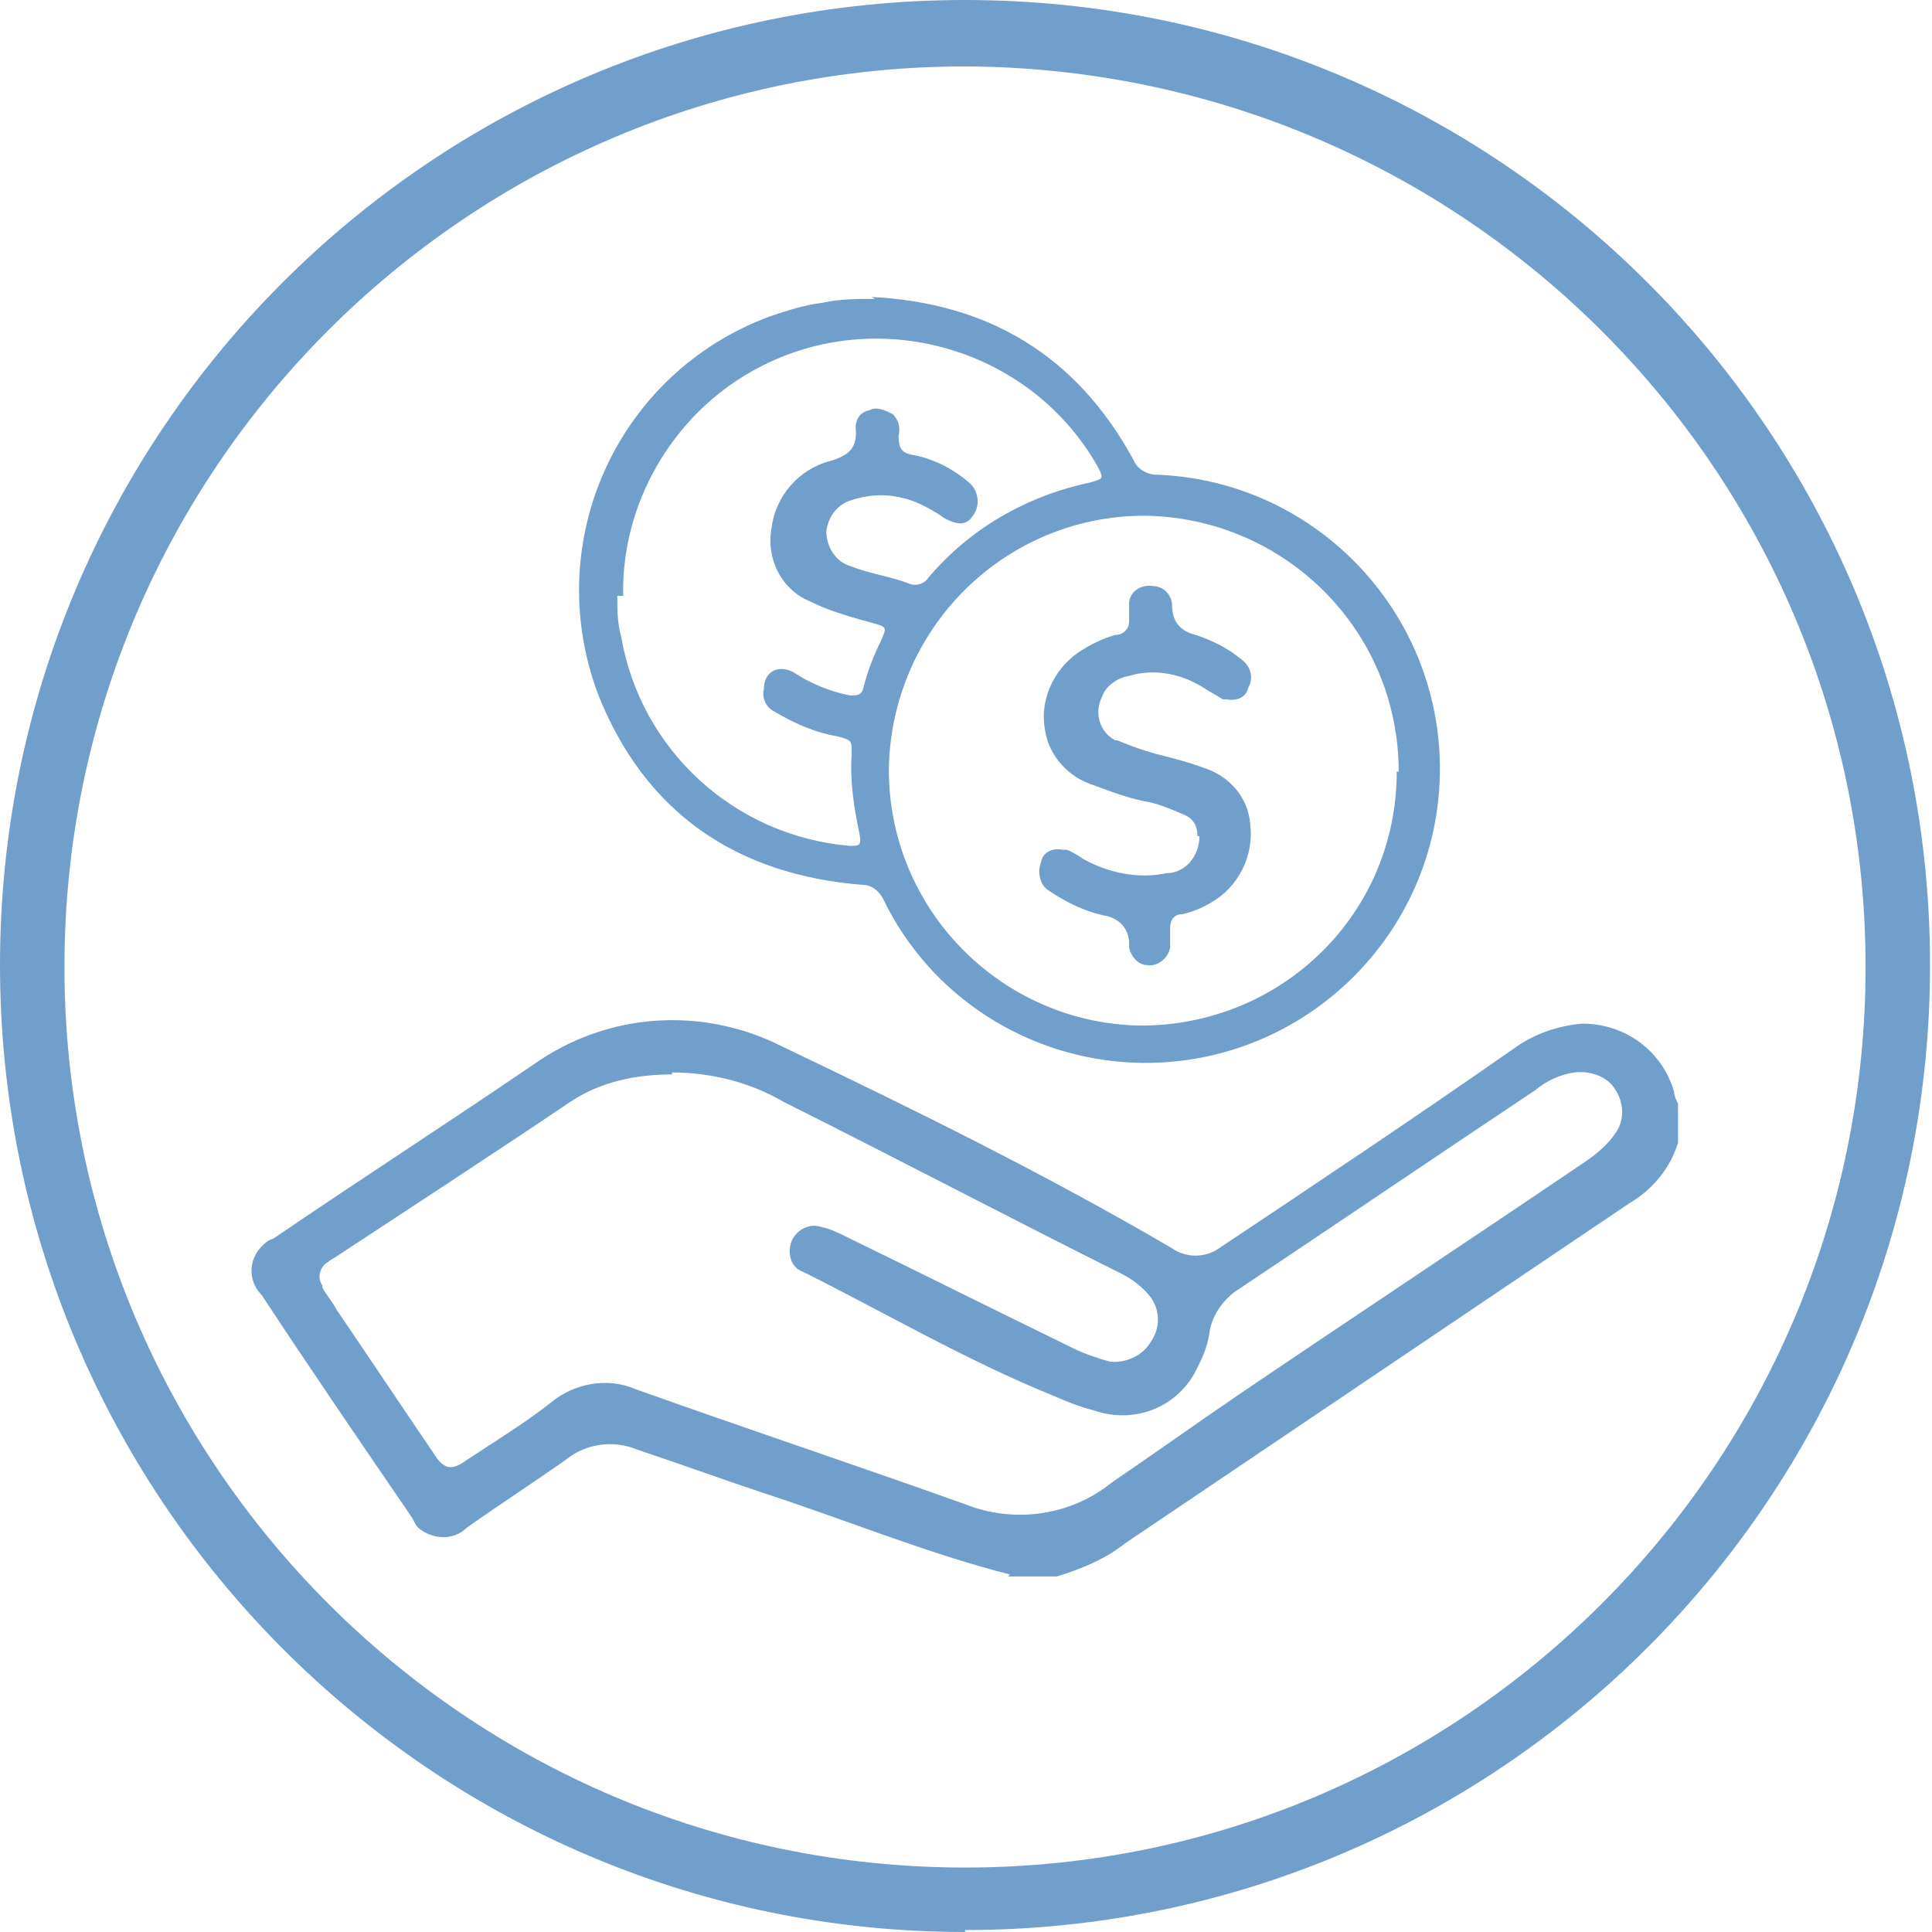
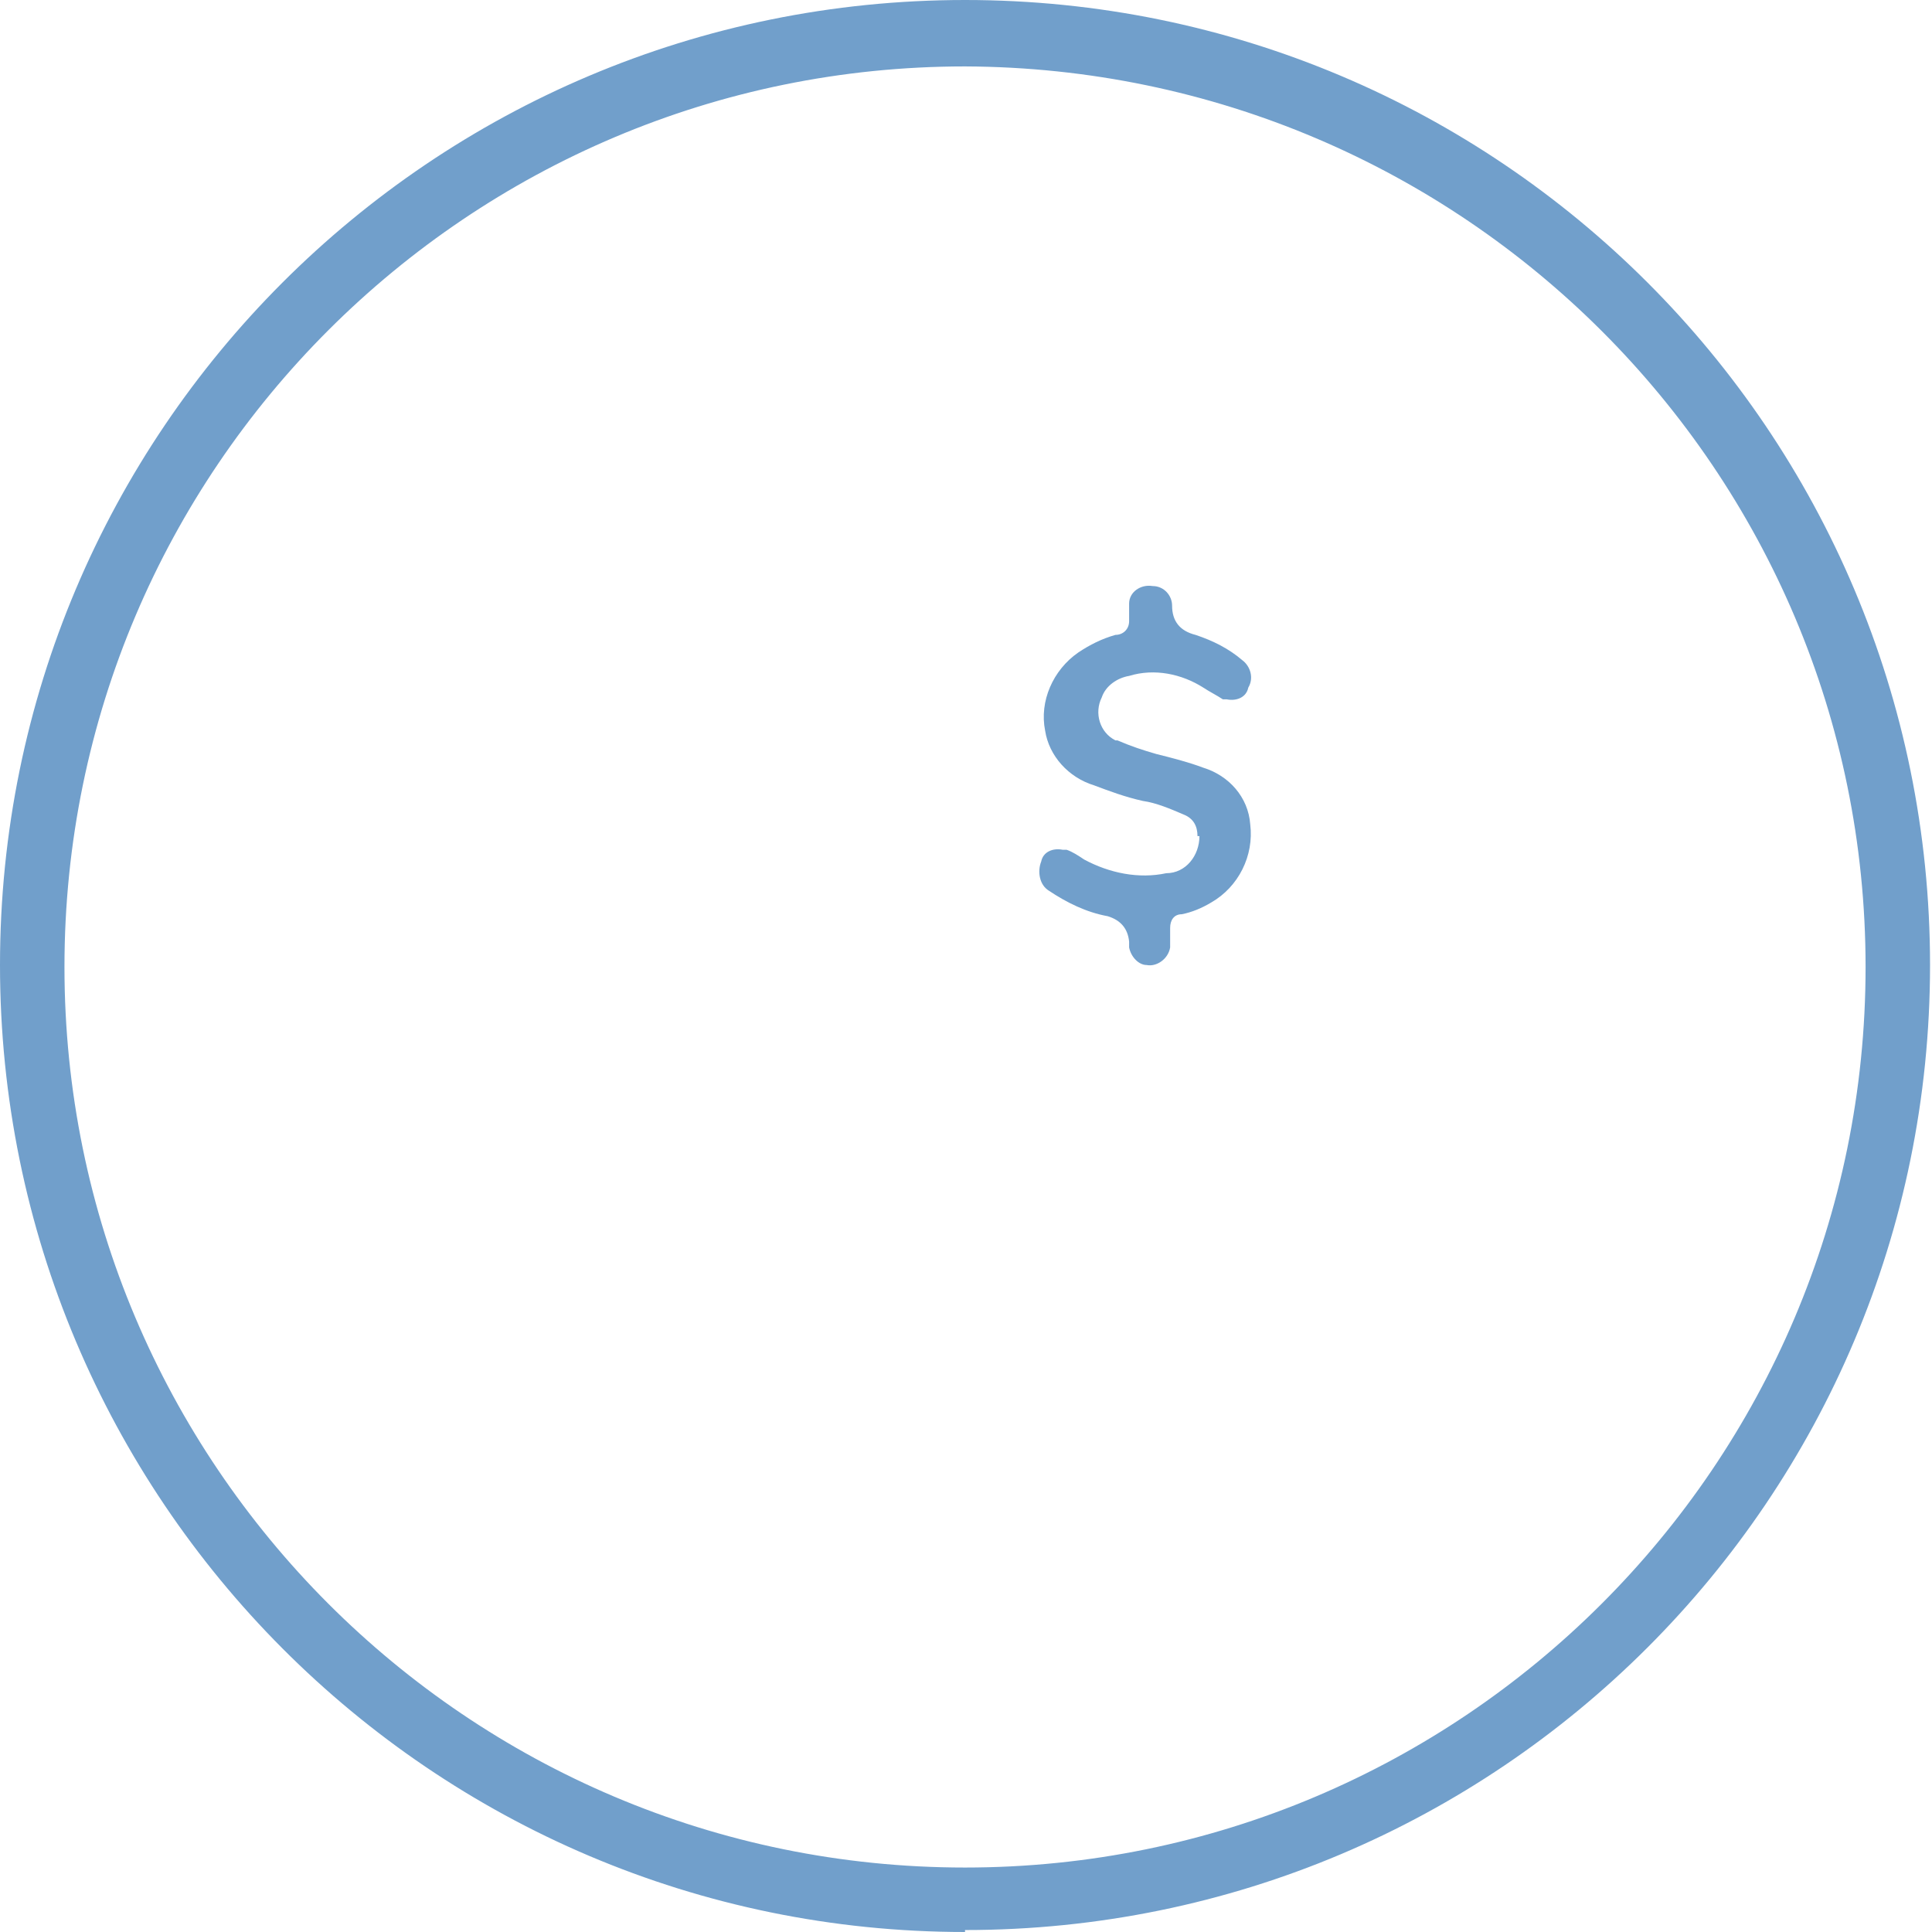
<svg xmlns="http://www.w3.org/2000/svg" id="Layer_1" data-name="Layer 1" version="1.1" viewBox="0 0 98.9 98.9">
  <defs>
    <style>
      .cls-1 {
        fill: #719fcb;
        stroke-width: 0px;
      }
    </style>
  </defs>
  <g id="Group_6353" data-name="Group 6353">
    <g id="Group_6323" data-name="Group 6323">
      <g id="Group_6322" data-name="Group 6322">
-         <path id="Path_6341" data-name="Path 6341" class="cls-1" d="M51.7,80.6c-4.3-1.1-8.4-2.8-12.7-4.2-2.1-.7-4.3-1.5-6.4-2.2-1.2-.5-2.6-.3-3.6.5-1.7,1.2-3.4,2.3-5.1,3.5-.7.7-1.8.6-2.5,0-.1-.1-.2-.3-.3-.5-2.6-3.8-5.2-7.6-7.7-11.4-.7-.7-.7-1.8,0-2.5.2-.2.3-.3.6-.4,4.4-3,8.9-5.9,13.3-8.9,3.8-2.7,8.7-3,12.8-.9,6.7,3.2,13.4,6.5,19.9,10.3.7.5,1.7.5,2.4,0,5.1-3.4,10.2-6.8,15.2-10.3,1-.7,2.2-1.1,3.4-1.2,2.2,0,4.1,1.4,4.7,3.5,0,.2.1.4.2.6v2c-.4,1.3-1.3,2.4-2.5,3.1-8.6,5.8-17.2,11.6-25.8,17.4-1,.8-2.2,1.3-3.5,1.7h-2.5ZM34.4,55c-1.9,0-3.7.4-5.2,1.4-4,2.7-8,5.3-12.1,8,0,0-.2.1-.3.2-.4.2-.6.8-.3,1.2,0,0,0,0,0,.1.2.4.5.7.7,1.1,1.7,2.5,3.3,4.9,5,7.4.5.8.9.9,1.6.4,1.5-1,3-1.9,4.4-3,1.2-1,2.9-1.3,4.3-.7,5.6,2,11.3,3.9,16.9,5.9,2.5,1,5.4.6,7.5-1.1,2.2-1.5,4.3-3,6.5-4.5,5.9-4,11.8-7.9,17.7-11.9.6-.4,1.2-.9,1.6-1.5.5-.7.4-1.6,0-2.2-.4-.7-1.3-1-2.1-.9-.7.1-1.4.4-2,.9-5.1,3.4-10.1,6.8-15.2,10.2-.8.5-1.4,1.4-1.5,2.3-.1.7-.4,1.3-.7,1.9-1,1.9-3.2,2.7-5.2,2-.8-.2-1.5-.5-2.2-.8-4.4-1.8-8.5-4.2-12.7-6.3-.6-.2-.8-.9-.6-1.5,0,0,0,0,0,0,.2-.6.9-1,1.5-.8.5.1.9.3,1.3.5,3.9,1.9,7.7,3.8,11.6,5.7.6.3,1.2.5,1.9.7.8.1,1.7-.3,2.1-1,.5-.7.5-1.6,0-2.3-.4-.5-.9-.9-1.5-1.2-5.8-2.9-11.5-5.9-17.3-8.8-1.7-1-3.7-1.5-5.7-1.5" />
-         <path id="Path_6342" data-name="Path 6342" class="cls-1" d="M44.6,15.2c6,.3,10.5,3,13.4,8.3.2.5.7.8,1.2.8,8.3.3,14.8,7.3,14.5,15.6-.3,8.3-7.3,14.8-15.6,14.5-5.5-.2-10.5-3.4-12.9-8.4-.2-.4-.6-.7-1-.7-6.5-.5-11.2-3.7-13.6-9.8-2.9-7.8,1-16.4,8.8-19.3.9-.3,1.8-.6,2.7-.7.9-.2,1.8-.2,2.7-.2M71.6,39.5c0-7.2-5.8-13-13-13.1-7.2,0-13,5.8-13.1,13,0,7.2,5.8,13,12.9,13.1,7.2,0,13.1-5.7,13.1-13,0,0,0,0,0,0M31.6,30.5c0,.7,0,1.4.2,2.1,1,5.8,5.8,10.2,11.7,10.7.5,0,.6,0,.5-.6-.3-1.4-.5-2.8-.4-4.1,0-.7,0-.7-.7-.9-1.2-.2-2.3-.7-3.3-1.3-.4-.2-.6-.7-.5-1.1,0-.9.7-1.3,1.5-.9.9.6,1.9,1,2.9,1.2.4,0,.6,0,.7-.4.2-.8.5-1.6.9-2.4.3-.7.3-.7-.4-.9-1.1-.3-2.2-.6-3.2-1.1-1.5-.6-2.3-2.2-2-3.8.2-1.6,1.4-3,3-3.4,1-.3,1.4-.7,1.3-1.7,0-.4.2-.8.7-.9.4-.2.8,0,1.2.2.3.3.4.7.3,1.1,0,.6.1.9.8,1,1,.2,2,.7,2.8,1.4.5.4.6,1.2.2,1.7-.3.5-.8.5-1.5.1-.4-.3-.8-.5-1.2-.7-1.1-.5-2.3-.6-3.5-.2-.7.2-1.2.8-1.3,1.6,0,.8.5,1.6,1.3,1.8,1,.4,2,.5,3,.9.3.1.7,0,.9-.3,2.1-2.5,5-4.2,8.3-4.9.7-.2.7-.2.4-.8-3.5-6.2-11.5-8.4-17.7-4.9-4.1,2.3-6.7,6.8-6.6,11.5" />
        <path id="Path_6343" data-name="Path 6343" class="cls-1" d="M61.3,42.8c0-.5-.2-.9-.7-1.1-.7-.3-1.4-.6-2.1-.7-.9-.2-1.7-.5-2.5-.8-1.3-.4-2.3-1.5-2.5-2.8-.3-1.5.4-3.1,1.7-4,.6-.4,1.2-.7,1.9-.9.4,0,.7-.3.7-.7,0,0,0-.1,0-.2,0-.2,0-.5,0-.7,0-.6.6-1,1.2-.9,0,0,0,0,0,0,.6,0,1,.5,1,1q0,1.2,1.2,1.5c.9.3,1.7.7,2.4,1.3.4.3.6.9.3,1.4-.1.5-.6.7-1.1.6,0,0-.1,0-.2,0-.3-.2-.7-.4-1-.6-1.1-.7-2.5-1-3.8-.6-.6.1-1.2.5-1.4,1.1-.4.8-.1,1.8.7,2.2,0,0,0,0,.1,0,.7.3,1.3.5,2,.7.8.2,1.6.4,2.4.7,1.3.4,2.3,1.5,2.4,2.9.2,1.6-.6,3.2-2,4-.5.3-1,.5-1.5.6-.4,0-.6.3-.6.7,0,0,0,.1,0,.2,0,.3,0,.5,0,.8-.1.6-.7,1-1.2.9-.4,0-.8-.4-.9-.9,0-.1,0-.2,0-.3q-.1-1-1.1-1.3c-1.1-.2-2.1-.7-3-1.3-.5-.3-.6-1-.4-1.5.1-.5.6-.7,1.1-.6,0,0,.1,0,.2,0,.3.1.6.3.9.5,1.3.7,2.8,1,4.2.7,1,0,1.7-.9,1.7-1.9" />
        <path id="Path_6344" data-name="Path 6344" class="cls-1" d="M49.4,98.9C22.1,98.9,0,76.7,0,49.4,0,22.1,22.1,0,49.4,0c27.3,0,49.4,22.1,49.4,49.4,0,27.3-22.1,49.4-49.4,49.4M49.4,3.4c-25.4,0-46.1,20.6-46.1,46.1,0,25.4,20.6,46.1,46.1,46.1,25.4,0,46.1-20.6,46.1-46.1h0c0-25.4-20.6-46-46.1-46.1" />
      </g>
    </g>
  </g>
</svg>